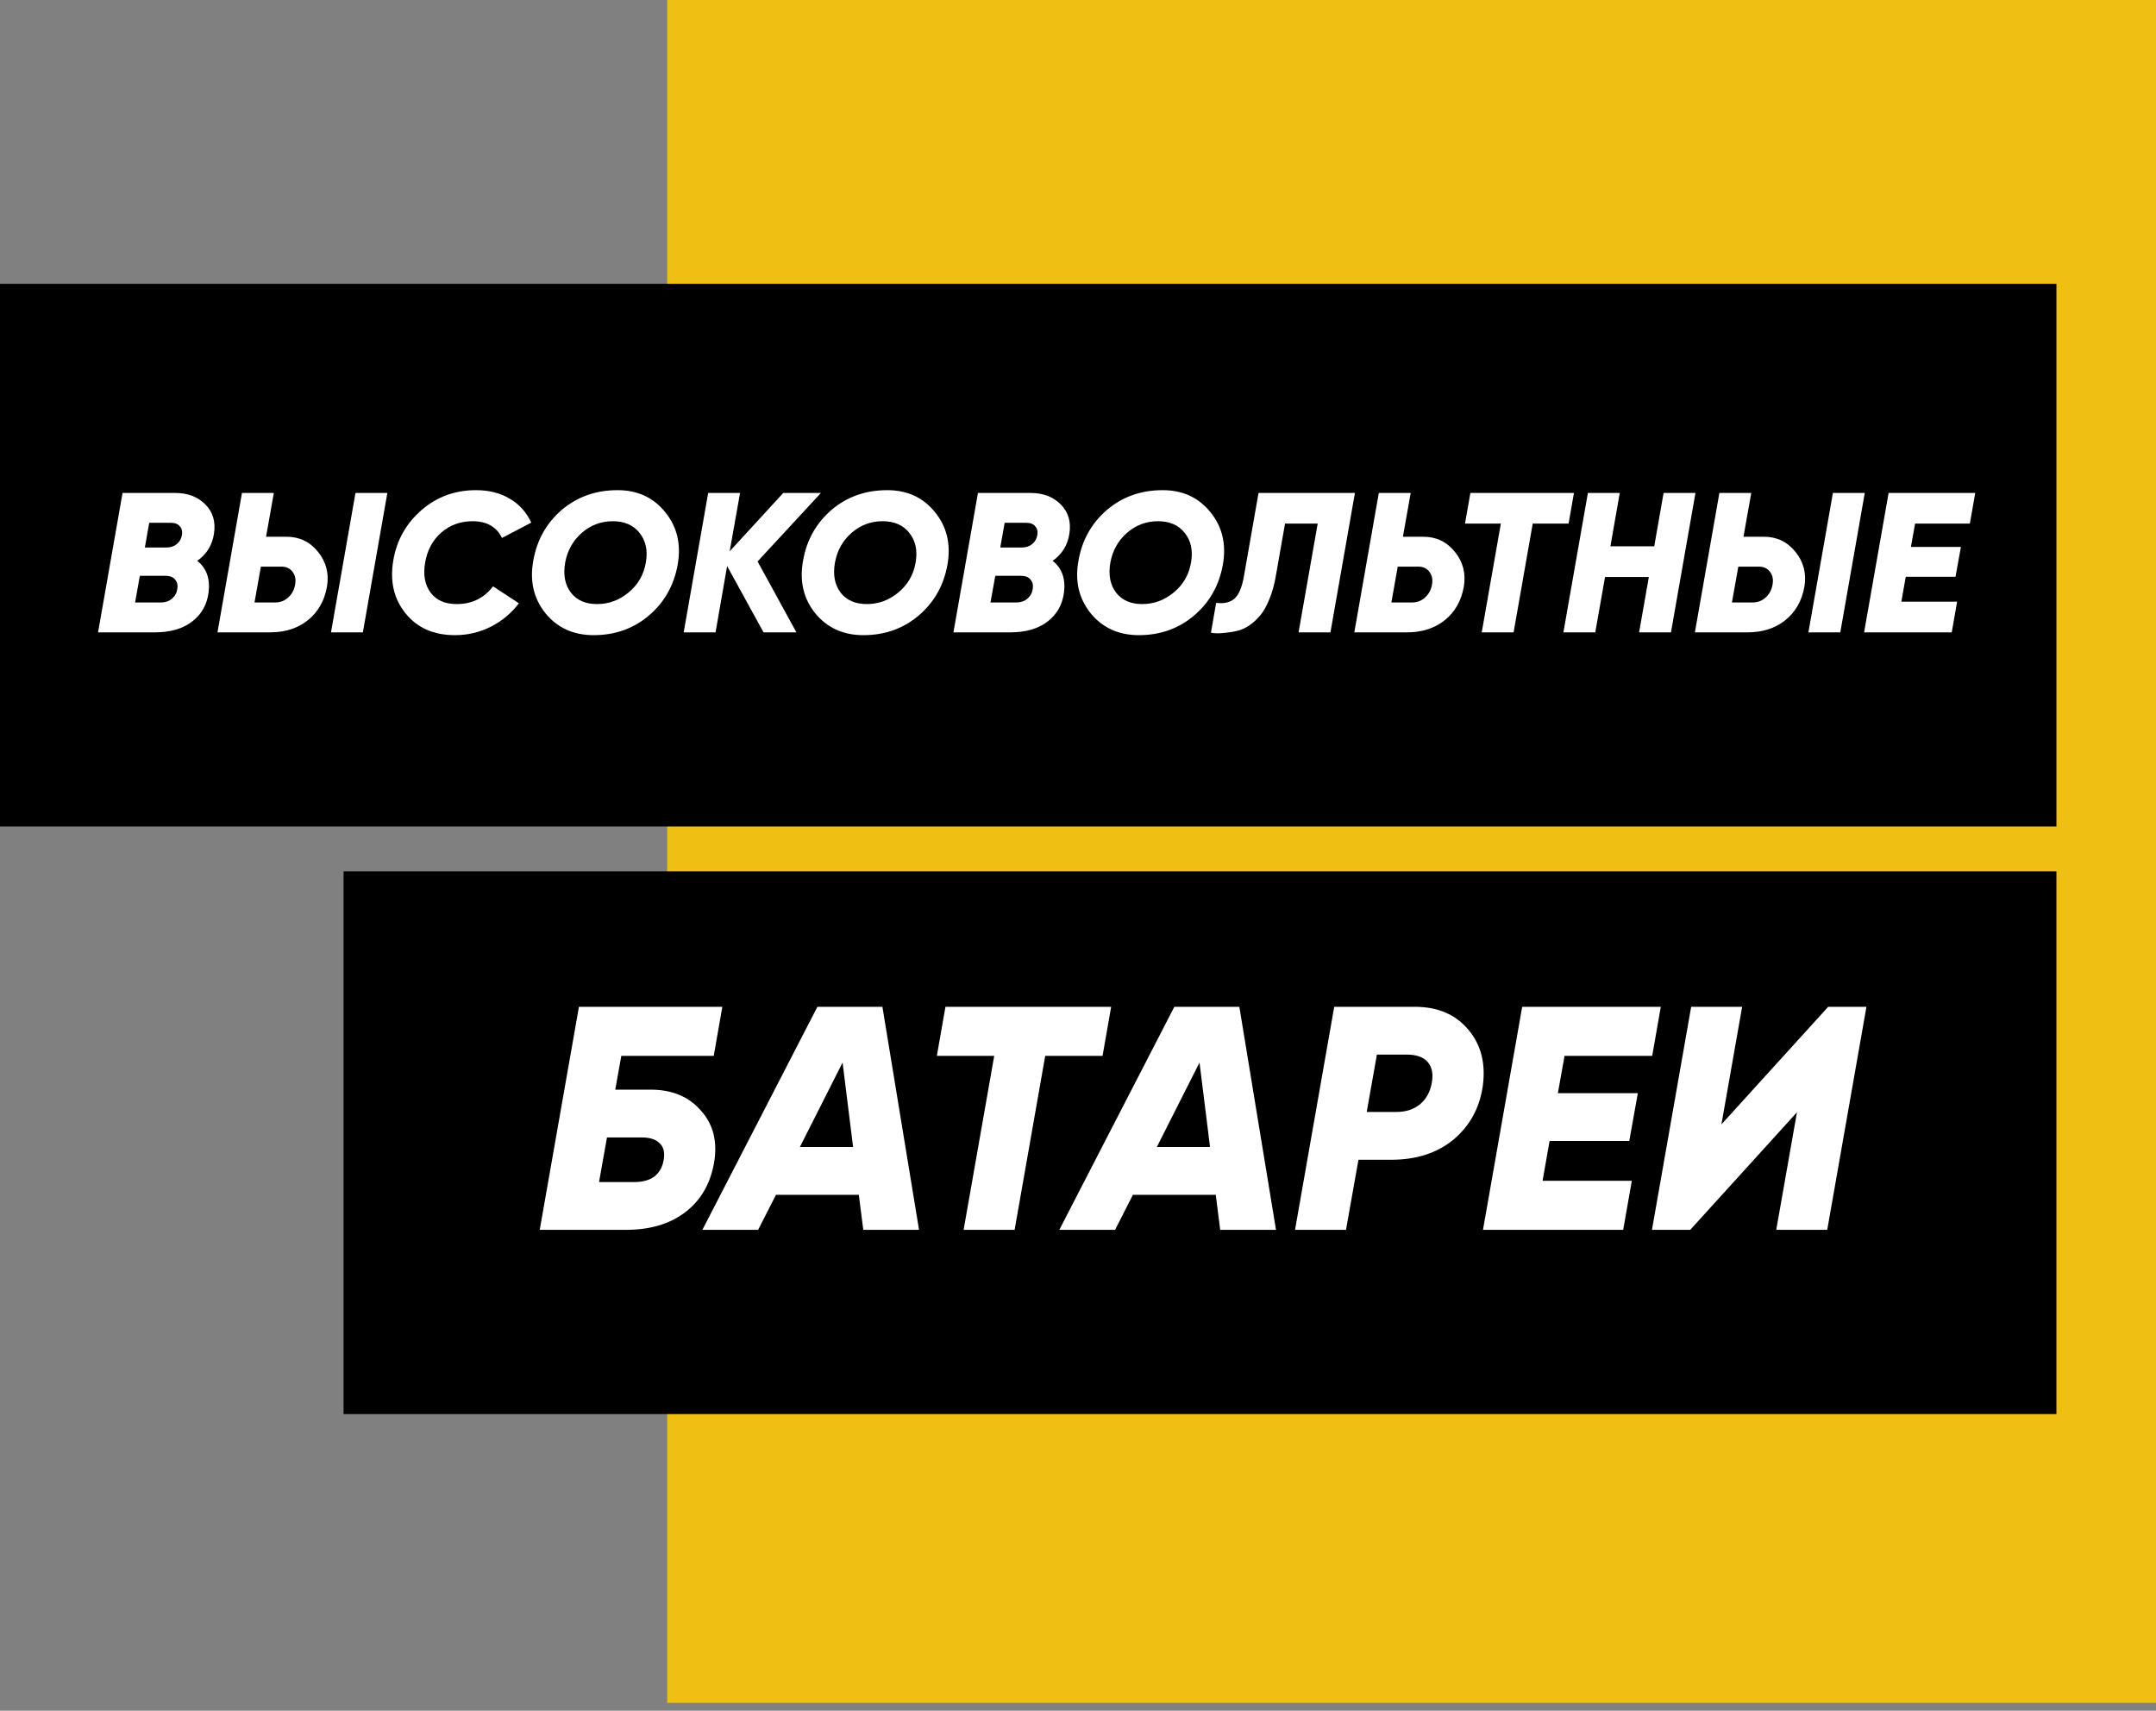
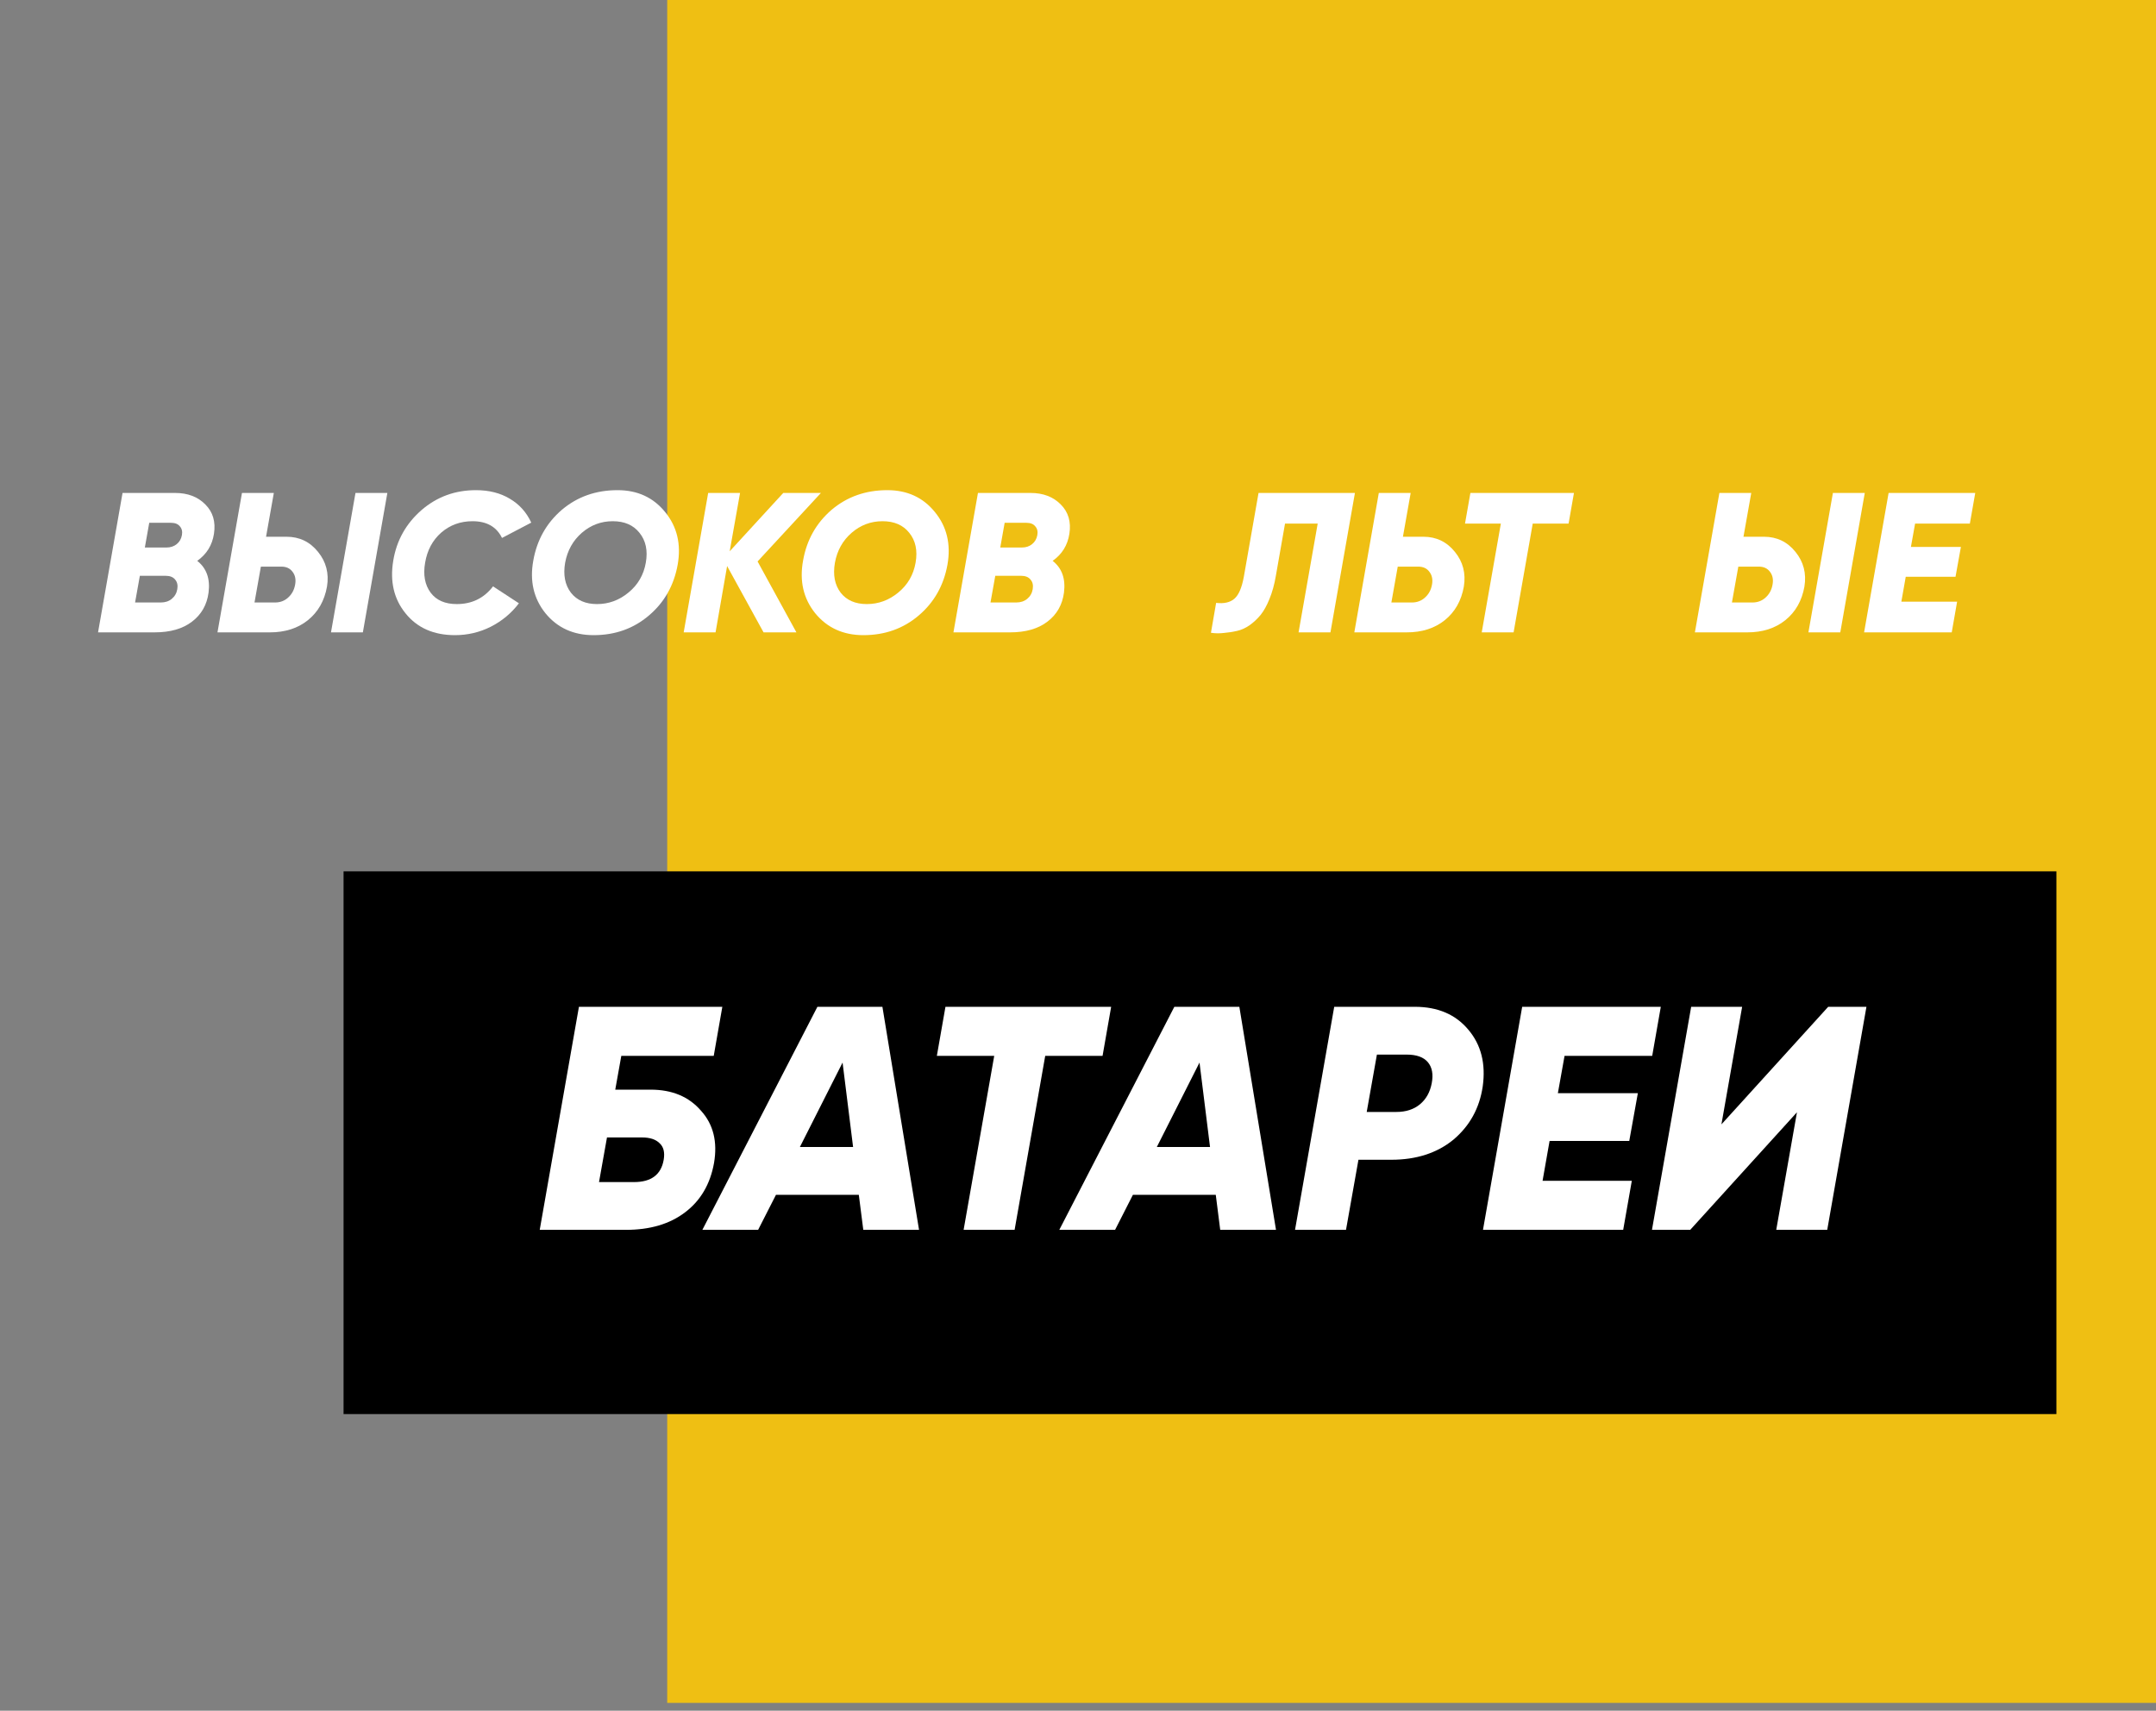
<svg xmlns="http://www.w3.org/2000/svg" width="92" height="73" viewBox="0 0 92 73" fill="none">
  <rect x="0" y="0" width="92" height="73" fill="#808080" stroke="none" />
  <rect x="28.471" width="63.529" height="72.665" fill="#EFBF13" />
-   <rect y="12.111" width="87.751" height="23.159" fill="black" />
  <rect x="14.66" y="37.182" width="73.09" height="23.159" fill="black" />
  <path d="M26.254 46.497H27.763C28.679 46.497 29.395 46.796 29.912 47.395C30.438 47.975 30.624 48.718 30.469 49.625C30.306 50.531 29.894 51.234 29.232 51.733C28.579 52.231 27.736 52.48 26.703 52.48H23.031L24.704 42.962H30.823L30.456 45.056H26.512L26.254 46.497ZM28.321 49.489C28.375 49.172 28.316 48.936 28.144 48.782C27.981 48.618 27.732 48.537 27.396 48.537H25.901L25.561 50.441H27.056C27.791 50.441 28.212 50.123 28.321 49.489Z" fill="white" />
  <path d="M39.217 52.48H36.838L36.647 50.985H33.112L32.35 52.48H29.971L34.88 42.962H37.654L39.217 52.48ZM35.954 45.341L34.132 48.945H36.403L35.954 45.341Z" fill="white" />
  <path d="M40.344 42.962H47.415L47.048 45.056H44.601L43.295 52.48H41.119L42.425 45.056H39.977L40.344 42.962Z" fill="white" />
-   <path d="M54.449 52.48H52.069L51.879 50.985H48.343L47.582 52.48H45.202L50.111 42.962H52.885L54.449 52.48ZM51.185 45.341L49.363 48.945H51.634L51.185 45.341Z" fill="white" />
+   <path d="M54.449 52.48H52.069L51.879 50.985H48.343L47.582 52.48H45.202L50.111 42.962H52.885L54.449 52.48ZM51.185 45.341L49.363 48.945H51.634Z" fill="white" />
  <path d="M56.933 42.962H60.373C61.352 42.962 62.114 43.288 62.658 43.941C63.202 44.584 63.406 45.391 63.27 46.361C63.134 47.286 62.717 48.043 62.019 48.632C61.321 49.203 60.437 49.489 59.367 49.489H57.967L57.436 52.48H55.261L56.933 42.962ZM60.591 47.123C60.854 46.905 61.022 46.606 61.094 46.225C61.167 45.844 61.112 45.545 60.931 45.328C60.75 45.11 60.446 45.001 60.02 45.001H58.755L58.32 47.449H59.585C59.993 47.449 60.328 47.34 60.591 47.123Z" fill="white" />
  <path d="M70.869 42.962L70.502 45.056H66.762L66.477 46.647H69.89L69.523 48.687H66.123L65.824 50.386H69.632L69.264 52.48H63.281L64.954 42.962H70.869Z" fill="white" />
  <path d="M72.124 52.48H70.492L72.165 42.962H74.34L73.456 47.979L78.012 42.962H79.644L77.971 52.48H75.795L76.679 47.463L72.124 52.48Z" fill="white" />
  <path d="M9.13 22.777C9.056 23.264 8.818 23.649 8.416 23.933C8.813 24.244 8.974 24.695 8.9 25.284C8.832 25.805 8.597 26.219 8.195 26.525C7.798 26.831 7.266 26.984 6.597 26.984H4.184L5.229 21.035H7.473C8.011 21.035 8.442 21.199 8.764 21.528C9.087 21.851 9.209 22.267 9.13 22.777ZM7.294 22.309H6.368L6.181 23.363H7.107C7.277 23.363 7.422 23.315 7.541 23.219C7.66 23.122 7.733 22.995 7.762 22.836C7.79 22.683 7.762 22.559 7.677 22.462C7.597 22.36 7.47 22.309 7.294 22.309ZM7.065 24.57H5.968L5.764 25.709H6.861C7.048 25.709 7.204 25.658 7.328 25.556C7.458 25.448 7.538 25.31 7.566 25.14C7.594 24.97 7.563 24.834 7.473 24.732C7.388 24.624 7.252 24.57 7.065 24.57Z" fill="white" />
  <path d="M11.515 26.984H9.28L10.325 21.035H11.685L11.353 22.904H12.229C12.778 22.904 13.226 23.12 13.572 23.55C13.917 23.975 14.045 24.468 13.954 25.029C13.846 25.635 13.574 26.114 13.138 26.465C12.707 26.811 12.166 26.984 11.515 26.984ZM15.484 26.984H14.124L15.169 21.035H16.529L15.484 26.984ZM11.132 24.179L10.86 25.709H11.736C11.957 25.709 12.144 25.638 12.297 25.497C12.455 25.355 12.555 25.171 12.594 24.944C12.634 24.729 12.597 24.547 12.484 24.4C12.376 24.253 12.217 24.179 12.008 24.179H11.132Z" fill="white" />
  <path d="M19.415 27.103C18.509 27.103 17.806 26.794 17.308 26.176C16.809 25.564 16.633 24.814 16.781 23.924C16.922 23.063 17.325 22.343 17.988 21.765C18.645 21.199 19.418 20.916 20.308 20.916C20.869 20.916 21.35 21.038 21.753 21.281C22.16 21.519 22.466 21.859 22.67 22.301L21.421 22.955C21.189 22.479 20.77 22.241 20.163 22.241C19.648 22.241 19.203 22.403 18.829 22.726C18.461 23.049 18.231 23.477 18.141 24.009C18.05 24.53 18.129 24.958 18.378 25.293C18.622 25.616 18.993 25.777 19.492 25.777C20.138 25.777 20.653 25.525 21.039 25.021L22.143 25.743C21.821 26.168 21.418 26.502 20.937 26.746C20.461 26.984 19.954 27.103 19.415 27.103Z" fill="white" />
  <path d="M25.332 27.103C24.47 27.103 23.785 26.791 23.275 26.168C22.771 25.539 22.598 24.791 22.756 23.924C22.91 23.046 23.315 22.324 23.972 21.757C24.635 21.196 25.428 20.916 26.352 20.916C27.201 20.916 27.878 21.227 28.383 21.851C28.893 22.474 29.071 23.222 28.918 24.094C28.759 24.978 28.352 25.701 27.694 26.261C27.037 26.822 26.25 27.103 25.332 27.103ZM25.476 25.777C25.975 25.777 26.422 25.613 26.819 25.284C27.221 24.955 27.468 24.53 27.558 24.009C27.649 23.494 27.558 23.069 27.286 22.734C27.026 22.406 26.646 22.241 26.148 22.241C25.649 22.241 25.21 22.406 24.83 22.734C24.451 23.063 24.213 23.488 24.116 24.009C24.026 24.53 24.108 24.958 24.363 25.293C24.618 25.616 24.989 25.777 25.476 25.777Z" fill="white" />
  <path d="M33.423 21.035H35.03L32.327 23.958L33.984 26.984H32.582L31.027 24.154L30.534 26.984H29.174L30.219 21.035H31.579L31.137 23.525L33.423 21.035Z" fill="white" />
  <path d="M36.843 27.103C35.982 27.103 35.297 26.791 34.786 26.168C34.282 25.539 34.109 24.791 34.268 23.924C34.421 23.046 34.826 22.324 35.483 21.757C36.146 21.196 36.94 20.916 37.863 20.916C38.713 20.916 39.39 21.227 39.894 21.851C40.404 22.474 40.583 23.222 40.43 24.094C40.271 24.978 39.863 25.701 39.206 26.261C38.549 26.822 37.761 27.103 36.843 27.103ZM36.988 25.777C37.486 25.777 37.934 25.613 38.331 25.284C38.733 24.955 38.979 24.53 39.07 24.009C39.161 23.494 39.07 23.069 38.798 22.734C38.537 22.406 38.158 22.241 37.659 22.241C37.161 22.241 36.721 22.406 36.342 22.734C35.962 23.063 35.724 23.488 35.628 24.009C35.537 24.53 35.619 24.958 35.874 25.293C36.129 25.616 36.501 25.777 36.988 25.777Z" fill="white" />
  <path d="M45.632 22.777C45.558 23.264 45.32 23.649 44.918 23.933C45.315 24.244 45.476 24.695 45.402 25.284C45.334 25.805 45.099 26.219 44.697 26.525C44.3 26.831 43.768 26.984 43.099 26.984H40.685L41.731 21.035H43.974C44.513 21.035 44.943 21.199 45.266 21.528C45.589 21.851 45.711 22.267 45.632 22.777ZM43.796 22.309H42.87L42.683 23.363H43.609C43.779 23.363 43.923 23.315 44.042 23.219C44.161 23.122 44.235 22.995 44.264 22.836C44.292 22.683 44.264 22.559 44.178 22.462C44.099 22.36 43.972 22.309 43.796 22.309ZM43.567 24.57H42.47L42.266 25.709H43.363C43.55 25.709 43.705 25.658 43.83 25.556C43.96 25.448 44.04 25.31 44.068 25.14C44.096 24.97 44.065 24.834 43.974 24.732C43.889 24.624 43.754 24.57 43.567 24.57Z" fill="white" />
-   <path d="M48.596 27.103C47.734 27.103 47.049 26.791 46.539 26.168C46.035 25.539 45.862 24.791 46.02 23.924C46.173 23.046 46.578 22.324 47.236 21.757C47.899 21.196 48.692 20.916 49.615 20.916C50.465 20.916 51.142 21.227 51.647 21.851C52.157 22.474 52.335 23.222 52.182 24.094C52.023 24.978 51.615 25.701 50.958 26.261C50.301 26.822 49.513 27.103 48.596 27.103ZM48.74 25.777C49.239 25.777 49.686 25.613 50.083 25.284C50.485 24.955 50.732 24.53 50.822 24.009C50.913 23.494 50.822 23.069 50.55 22.734C50.29 22.406 49.91 22.241 49.411 22.241C48.913 22.241 48.474 22.406 48.094 22.734C47.715 23.063 47.477 23.488 47.38 24.009C47.29 24.53 47.372 24.958 47.627 25.293C47.882 25.616 48.253 25.777 48.74 25.777Z" fill="white" />
  <path d="M51.673 27.001L51.894 25.726C52.233 25.766 52.494 25.706 52.675 25.547C52.857 25.389 52.99 25.08 53.075 24.621L53.704 21.035H57.817L56.772 26.984H55.412L56.228 22.343H54.834L54.443 24.57C54.381 24.938 54.29 25.267 54.171 25.556C54.058 25.839 53.93 26.069 53.789 26.244C53.647 26.414 53.489 26.562 53.313 26.686C53.137 26.805 52.959 26.885 52.777 26.924C52.602 26.964 52.418 26.992 52.225 27.009C52.032 27.032 51.848 27.029 51.673 27.001Z" fill="white" />
  <path d="M59.865 22.904H60.74C61.29 22.904 61.737 23.12 62.083 23.55C62.429 23.975 62.556 24.468 62.465 25.029C62.358 25.635 62.086 26.114 61.65 26.465C61.219 26.811 60.678 26.984 60.026 26.984H57.791L58.836 21.035H60.196L59.865 22.904ZM61.106 24.944C61.145 24.729 61.108 24.547 60.995 24.4C60.888 24.253 60.729 24.179 60.519 24.179H59.644L59.372 25.709H60.247C60.468 25.709 60.655 25.638 60.808 25.497C60.967 25.355 61.066 25.171 61.106 24.944Z" fill="white" />
  <path d="M62.744 21.035H67.163L66.934 22.343H65.404L64.588 26.984H63.228L64.044 22.343H62.514L62.744 21.035Z" fill="white" />
-   <path d="M70.589 23.312L70.988 21.035H72.348L71.303 26.984H69.943L70.359 24.621H68.489L68.073 26.984H66.713L67.758 21.035H69.118L68.719 23.312H70.589Z" fill="white" />
  <path d="M74.559 26.984H72.324L73.369 21.035H74.729L74.397 22.904H75.273C75.822 22.904 76.27 23.12 76.616 23.55C76.961 23.975 77.089 24.468 76.998 25.029C76.891 25.635 76.618 26.114 76.182 26.465C75.752 26.811 75.21 26.984 74.559 26.984ZM78.528 26.984H77.168L78.213 21.035H79.573L78.528 26.984ZM74.177 24.179L73.904 25.709H74.78C75.001 25.709 75.188 25.638 75.341 25.497C75.499 25.355 75.599 25.171 75.638 24.944C75.678 24.729 75.641 24.547 75.528 24.4C75.42 24.253 75.261 24.179 75.052 24.179H74.177Z" fill="white" />
  <path d="M84.287 21.035L84.057 22.343H81.72L81.542 23.338H83.675L83.445 24.613H81.321L81.134 25.675H83.513L83.284 26.984H79.544L80.59 21.035H84.287Z" fill="white" />
</svg>